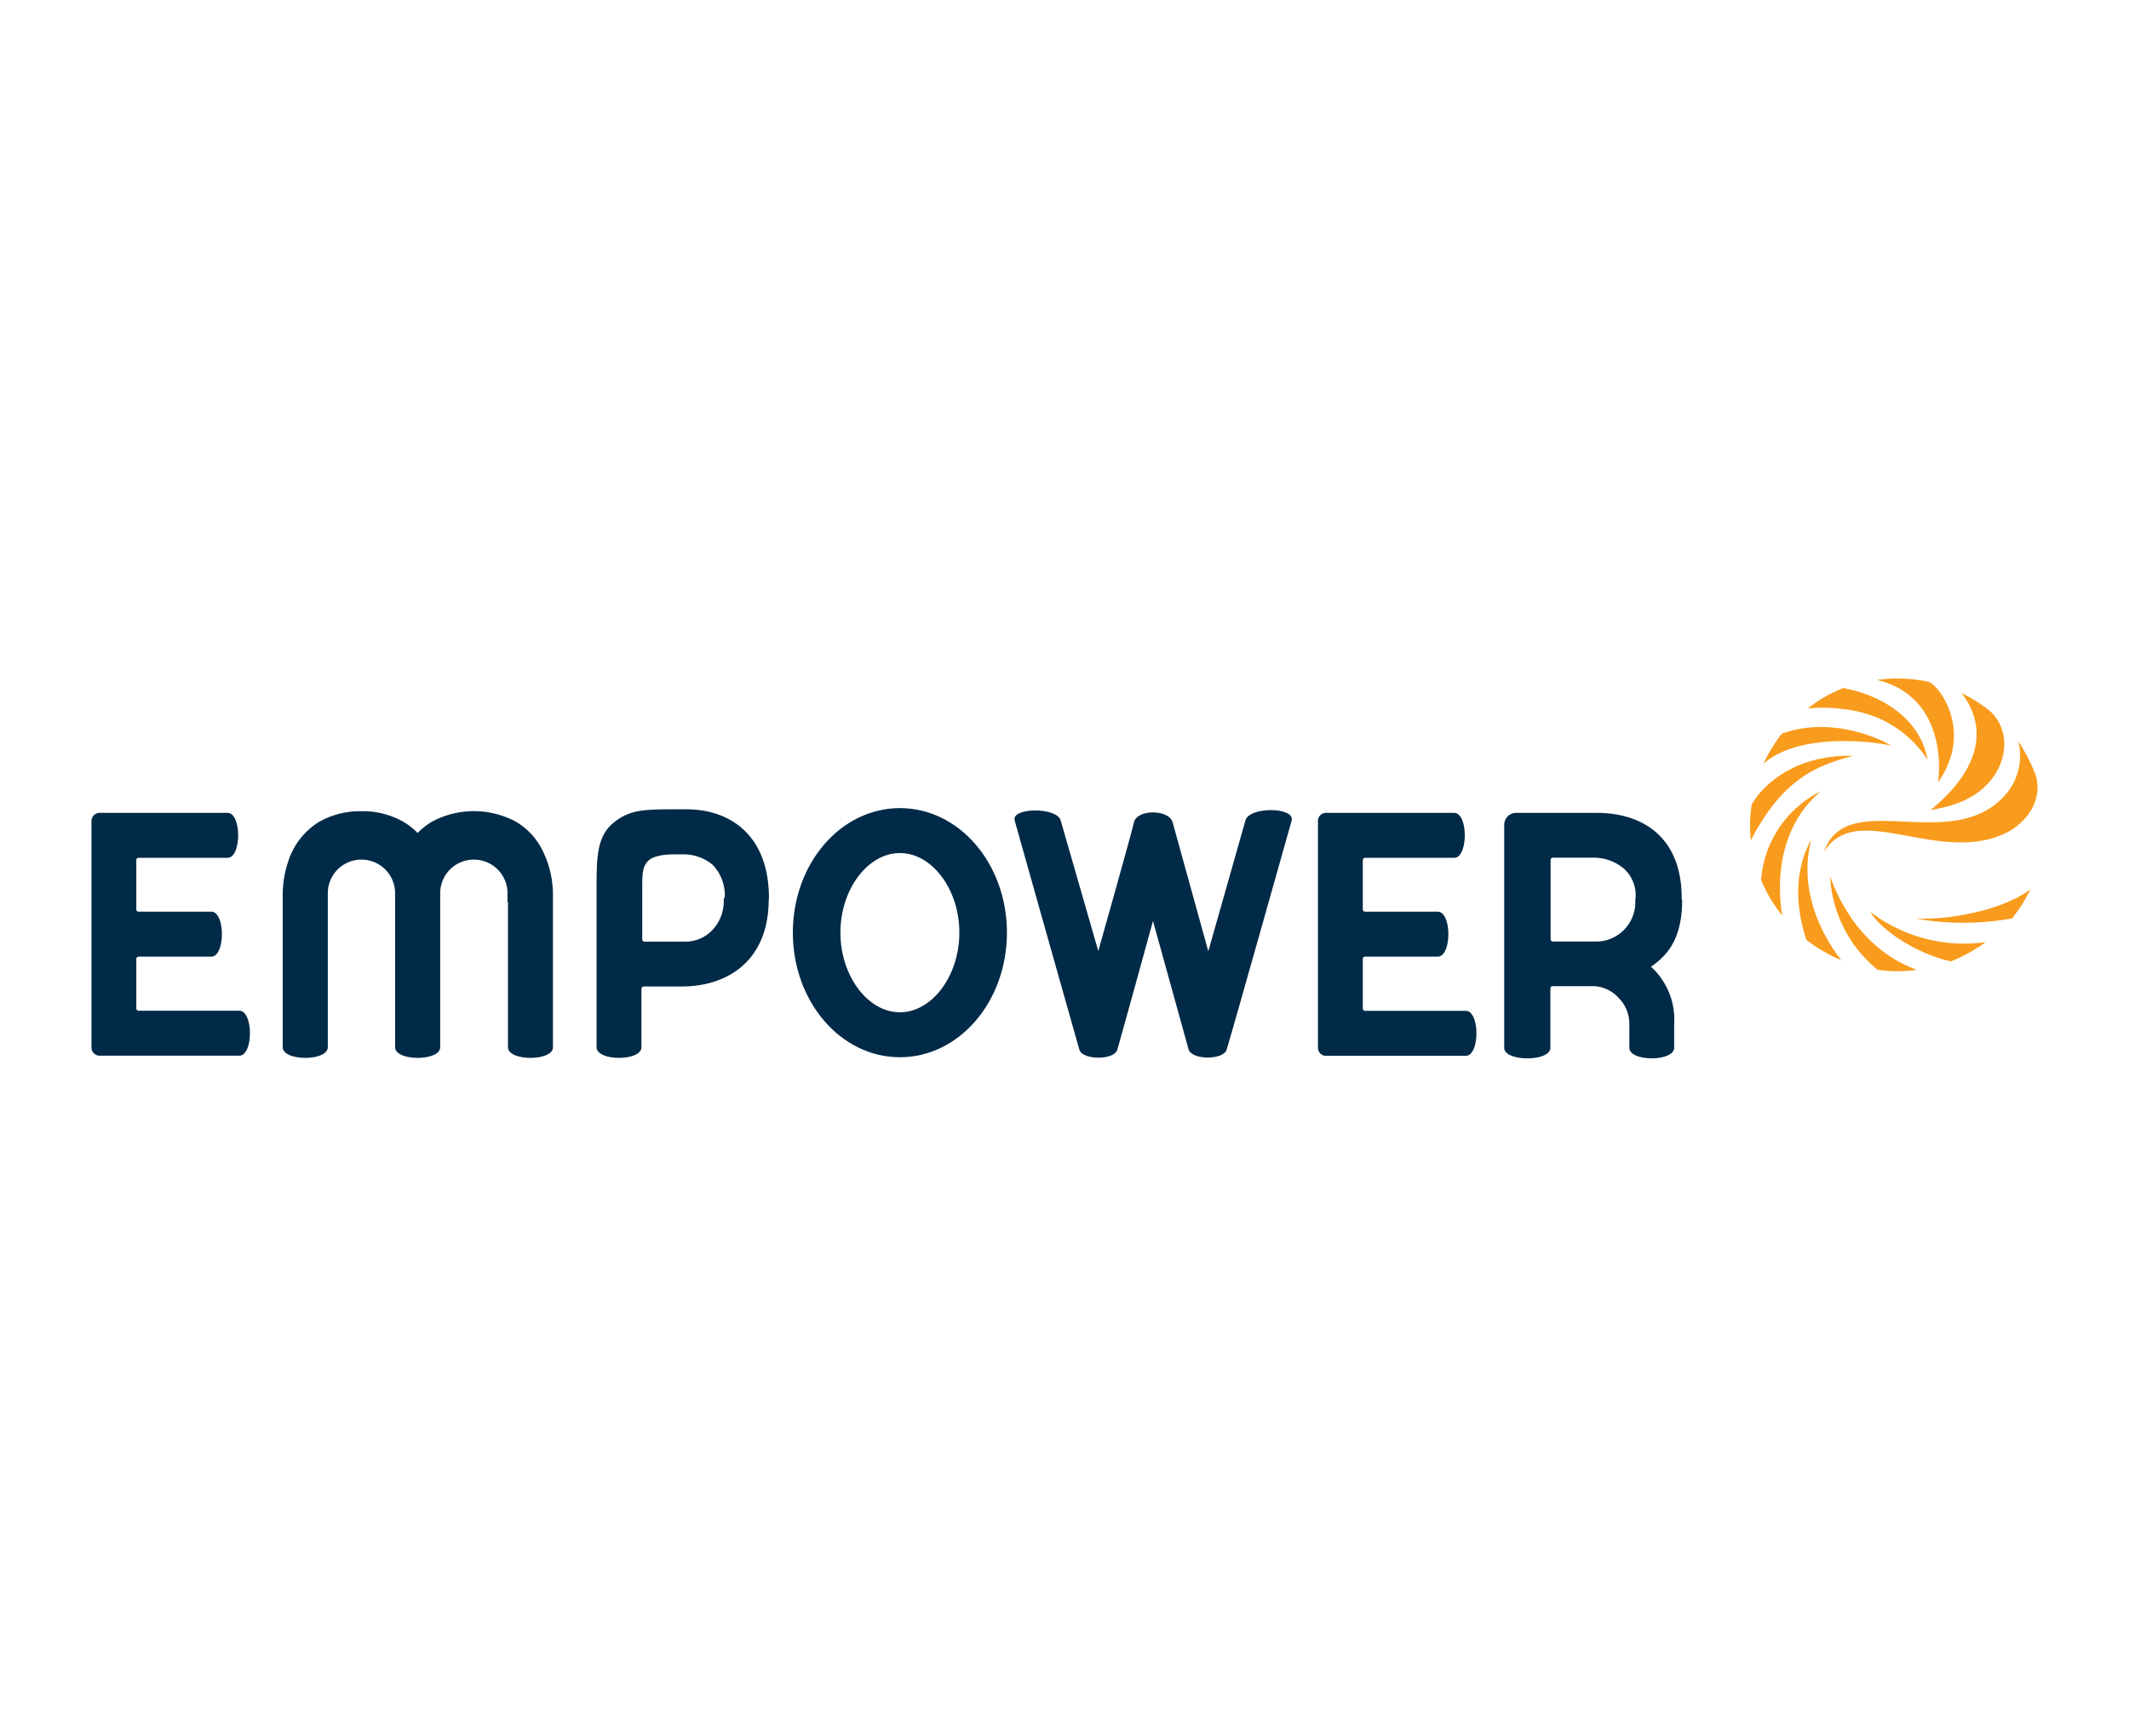
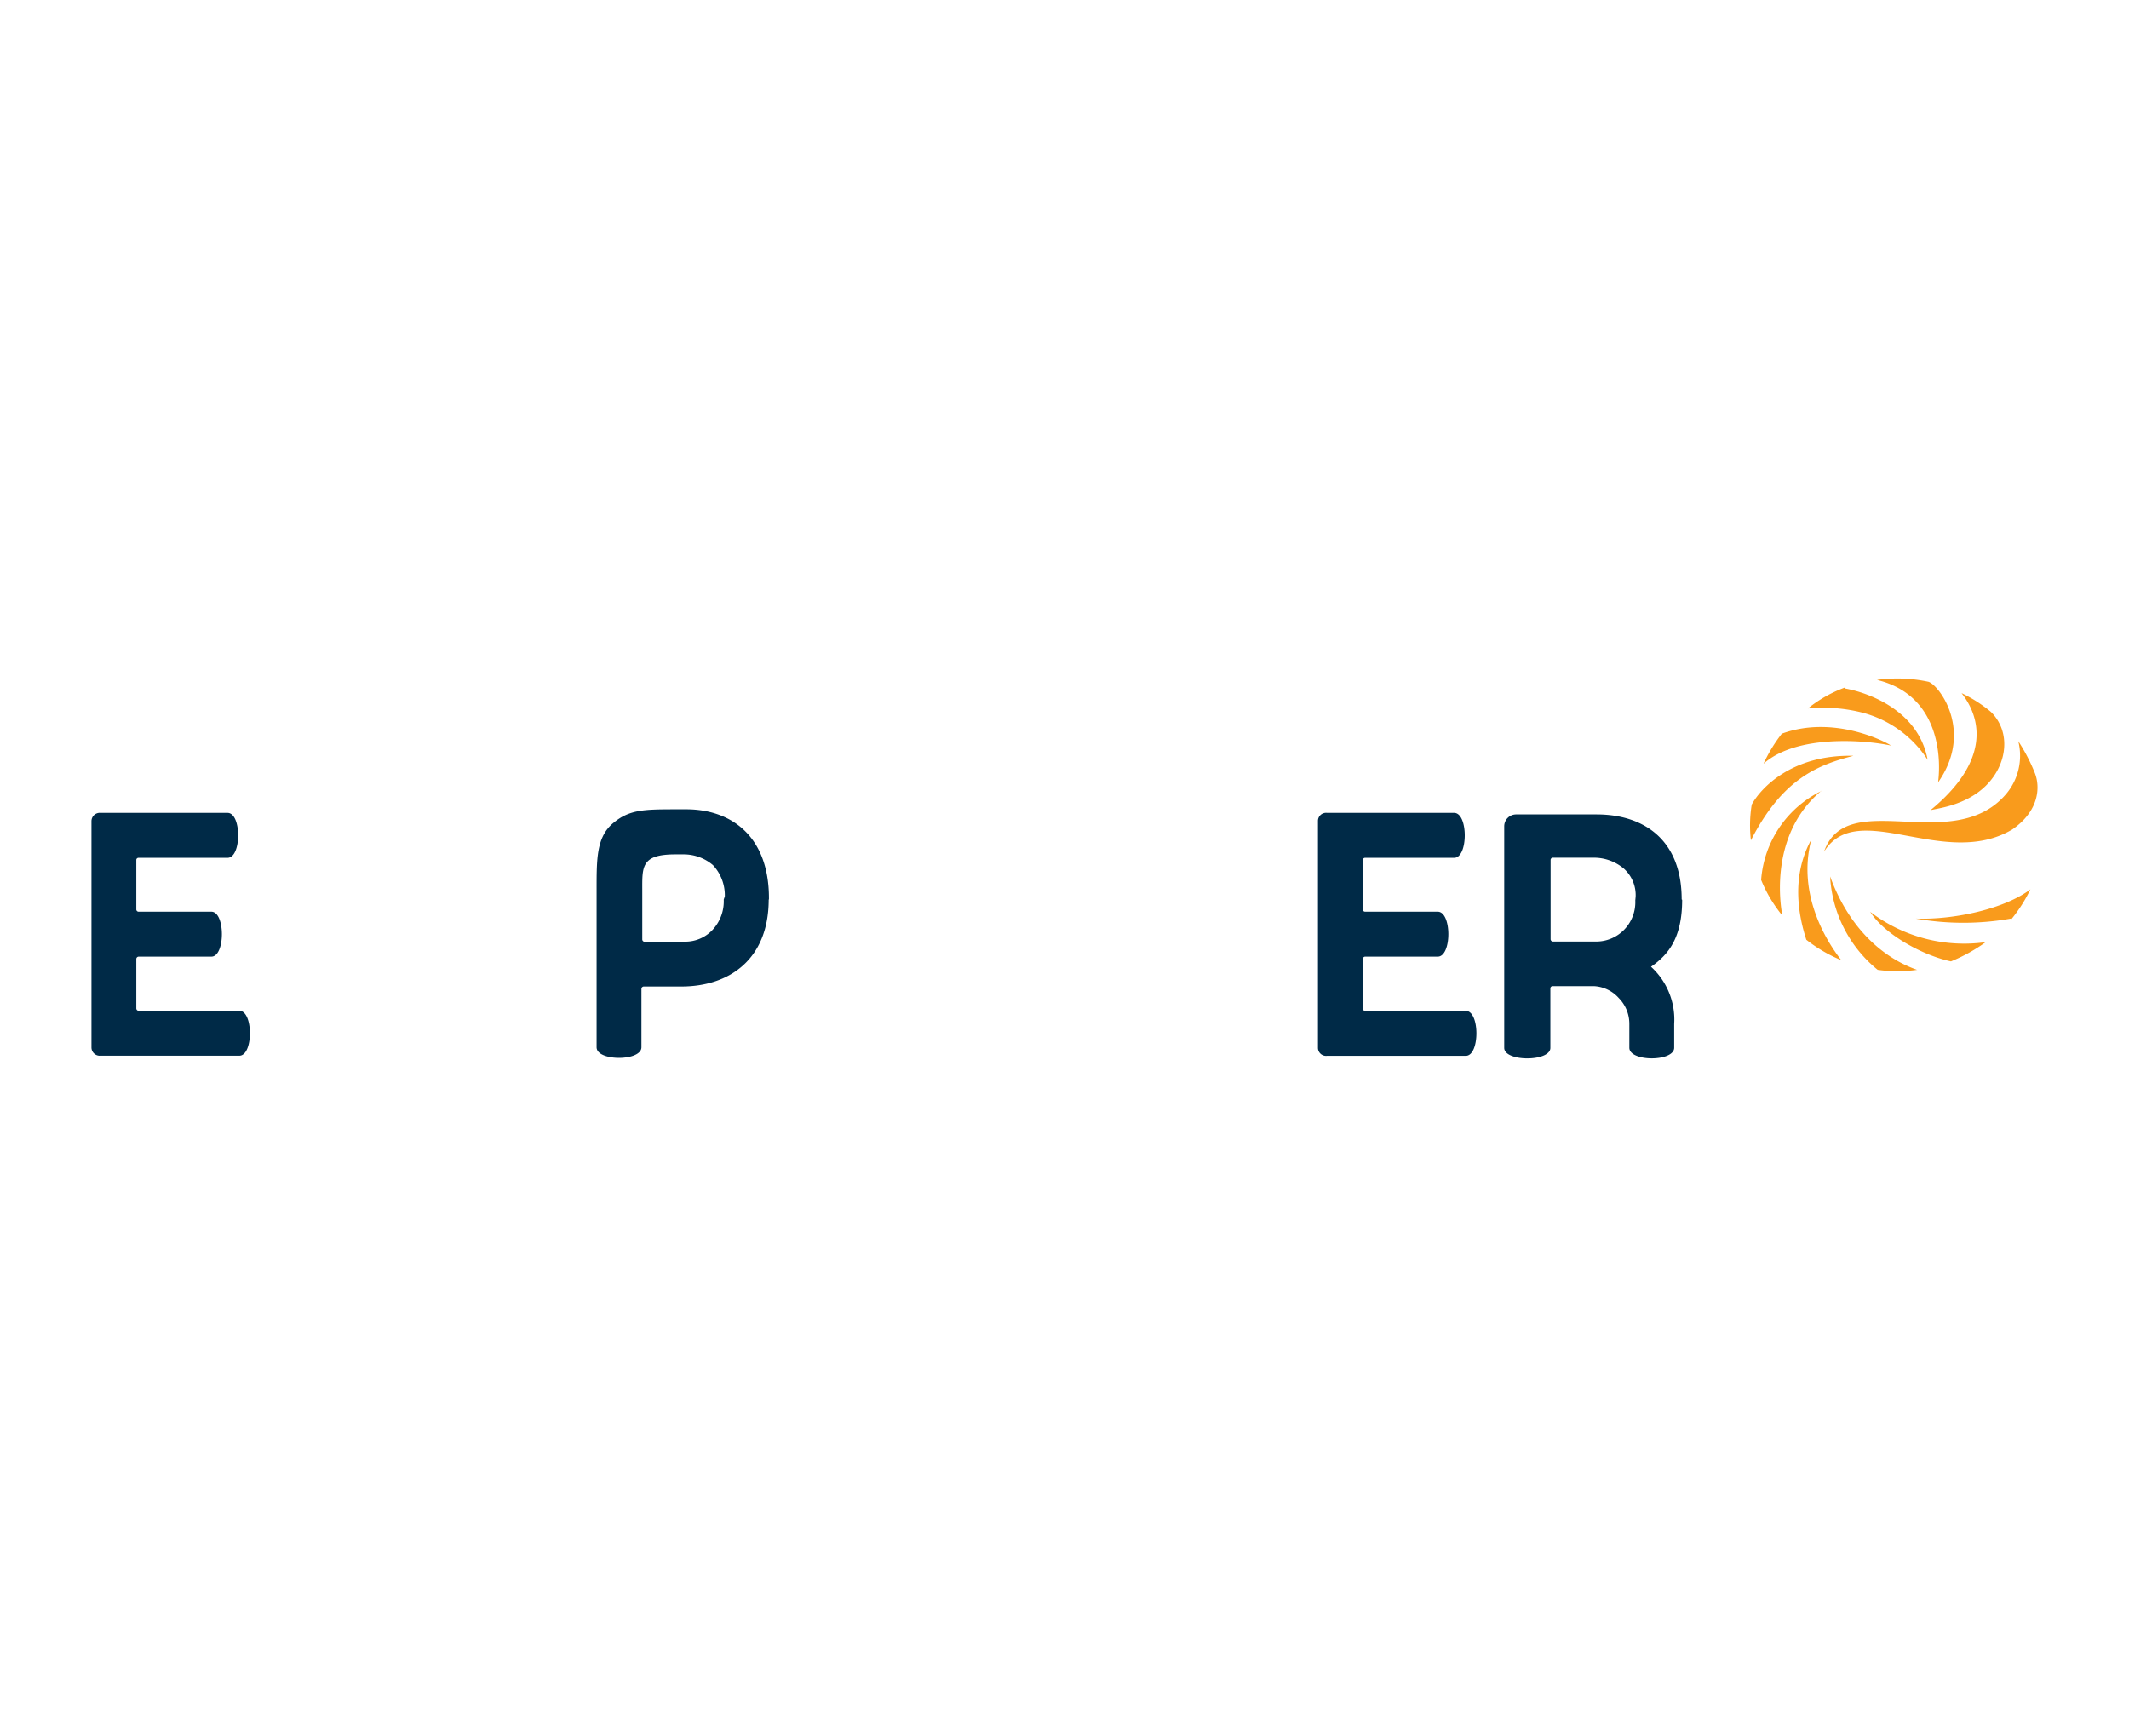
<svg xmlns="http://www.w3.org/2000/svg" id="Layer_1" data-name="Layer 1" viewBox="0 0 179 146">
  <defs>
    <style>.cls-1{fill:#f99b1c;}.cls-2{fill:#002a47;}</style>
  </defs>
  <title>Empower</title>
  <path class="cls-1" d="M169.69,62.33a5,5,0,0,1-1.07,4.5c-4.49,5.14-13.34-.71-15.26,4.79,2.85-4.55,10.08,1.54,15.82-1.86,2.28-1.57,2.37-3.58,1.9-4.76a15.12,15.12,0,0,0-1.39-2.67m-22.48,8.34c2.68-5.23,5.64-6.33,8.62-7.11-5.16-.12-7.79,2.71-8.55,4.1a10.83,10.83,0,0,0-.07,3m5.93-4.14A9.07,9.07,0,0,0,148.07,74a11.68,11.68,0,0,0,1.79,3s-1.45-6.56,3.28-10.5m-1.27,12.53a12.54,12.54,0,0,0,2.94,1.72c-1.25-1.6-3.73-5.55-2.52-10.15-1.1,2-1.61,4.75-.42,8.43m9.28,2.52c-2.6-.92-5.59-3.23-7.28-7.84a10.85,10.85,0,0,0,4,7.85,11.91,11.91,0,0,0,3.32,0m2.84-.71a14,14,0,0,0,2.92-1.62,13,13,0,0,1-9.71-2.55c1.22,1.93,4.46,3.68,6.79,4.17M149.81,61.7a12.76,12.76,0,0,0-1.54,2.53c2.78-2.48,8.53-2,10.72-1.53-.46-.33-4.82-2.59-9.18-1m5.27-3.87A11.08,11.08,0,0,0,152,59.58a13.38,13.38,0,0,1,4.46.32,9.36,9.36,0,0,1,5.61,4c-.76-4.15-5-5.66-6.94-6m2.68-.72c5.08,1.23,5.44,6.21,5.14,8.61,3-4.27.11-8.14-.8-8.45a12.39,12.39,0,0,0-4.34-.16m7.11,1.11c1.68,2.13,2.44,5.7-2.63,9.86.3-.15,2.89-.3,4.69-2.09s2.12-4.52.4-6.2a11.62,11.62,0,0,0-2.46-1.57m4.2,19a12.47,12.47,0,0,0,1.59-2.5c-2.11,1.61-6.36,2.58-9.64,2.46a22.89,22.89,0,0,0,8,0" />
-   <path class="cls-2" d="M80.66,78.43c0,3.63-2.29,6.7-5,6.7s-5-3.07-5-6.7,2.29-6.69,5-6.69,5,3.06,5,6.69m4,0c0-5.78-4-10.47-9-10.47s-9,4.69-9,10.47,4,10.48,9,10.48,9-4.69,9-10.48" />
  <path class="cls-2" d="M110.81,69.6v-.55a.68.68,0,0,1,.76-.69h10.69c1.19,0,1.19,3.78,0,3.78h-7.48a.19.19,0,0,0-.2.19v4.15a.19.19,0,0,0,.19.19h6.11c1.19,0,1.19,3.78,0,3.78h-6.11a.2.2,0,0,0-.19.2v4.16a.2.2,0,0,0,.19.2h8.47c1.19,0,1.19,3.78,0,3.78H111.57a.68.68,0,0,1-.76-.69V69.6Z" />
  <path class="cls-2" d="M7.69,86.71v1.38a.7.7,0,0,0,.77.69H20.12c1.19,0,1.19-3.78,0-3.78H11.66a.2.2,0,0,1-.2-.2V80.65a.2.2,0,0,1,.2-.2h6.11c1.18,0,1.18-3.78,0-3.78H11.66a.19.19,0,0,1-.2-.19V72.33a.18.18,0,0,1,.19-.19h7.48c1.19,0,1.19-3.78,0-3.78H8.46a.7.7,0,0,0-.77.69V86.71Z" />
-   <path class="cls-2" d="M85.31,69s5.18,18.4,5.44,19.28,2.92.9,3.19,0,3-10.83,3-10.83l3,10.83c.31.87,2.9.88,3.19,0S108.6,69,108.6,69c.28-1.14-3.57-1.19-3.89,0l-3.12,11-3-10.85c-.31-1.1-3-1.11-3.25,0s-3,10.83-3,10.83L89.18,69C88.86,67.85,85,67.9,85.31,69Z" />
-   <path class="cls-2" d="M42.67,75.86v-.74a2.83,2.83,0,1,0-5.66,0V88.07c0,1.19-3.79,1.19-3.79,0V75.12a2.83,2.83,0,1,0-5.66,0V88.07c0,1.19-3.79,1.19-3.79,0V75.79c0-.11,0-.28,0-.5a8.84,8.84,0,0,1,.45-2.81,6.09,6.09,0,0,1,2.62-3.37,7,7,0,0,1,3.55-.89,6.86,6.86,0,0,1,3.54.9,5.58,5.58,0,0,1,1.18.93,6.33,6.33,0,0,1,1.19-.94,7.47,7.47,0,0,1,7.09,0,5.78,5.78,0,0,1,2.1,2.17,8.36,8.36,0,0,1,1,4c0,.22,0,.38,0,.48V88.07c0,1.19-3.78,1.19-3.78,0V75.86Z" />
  <path class="cls-2" d="M60.85,75.65a3.52,3.52,0,0,1-1,2.61,3.13,3.13,0,0,1-2.18.93H54.14A.2.2,0,0,1,54,79V75.91h0v-1c0-2-.12-3.06,2.78-3.06h.7a3.79,3.79,0,0,1,2.46.9,3.71,3.71,0,0,1,1,2.63Zm3.8,0v-.12c0-5.19-3.15-7.46-6.93-7.47H57c-2.83,0-4.07,0-5.46,1.17s-1.38,3-1.38,5.58V88.07c0,1.19,3.77,1.19,3.77,0V83.16a.2.2,0,0,1,.2-.2h3.17c4,0,7.33-2.27,7.33-7.32" />
-   <path class="cls-2" d="M137.49,75.72a3.32,3.32,0,0,1-1,2.53,3.27,3.27,0,0,1-2.24.93h-3.68a.2.2,0,0,1-.2-.2V75.9h0V72.33a.19.19,0,0,1,.19-.2H134a3.89,3.89,0,0,1,2.52.91,3,3,0,0,1,1,2.37Zm3.9-.08v-.13c0-5.07-3.24-7.14-7.12-7.15h-6.8a1,1,0,0,0-1,1V88.12c0,1.18,3.88,1.18,3.88,0v-5a.19.19,0,0,1,.19-.19H134a3,3,0,0,1,2.1,1,3.08,3.08,0,0,1,.89,2.18v2c0,1.19,3.77,1.19,3.77,0v-2a6,6,0,0,0-1.95-4.81c1.45-1,2.62-2.42,2.62-5.63" />
+   <path class="cls-2" d="M137.49,75.72a3.32,3.32,0,0,1-1,2.53,3.27,3.27,0,0,1-2.24.93h-3.68a.2.2,0,0,1-.2-.2V75.9h0V72.33a.19.19,0,0,1,.19-.2H134a3.89,3.89,0,0,1,2.52.91,3,3,0,0,1,1,2.37Zm3.9-.08c0-5.07-3.24-7.14-7.12-7.15h-6.8a1,1,0,0,0-1,1V88.12c0,1.18,3.88,1.18,3.88,0v-5a.19.19,0,0,1,.19-.19H134a3,3,0,0,1,2.1,1,3.08,3.08,0,0,1,.89,2.18v2c0,1.19,3.77,1.19,3.77,0v-2a6,6,0,0,0-1.95-4.81c1.45-1,2.62-2.42,2.62-5.63" />
</svg>